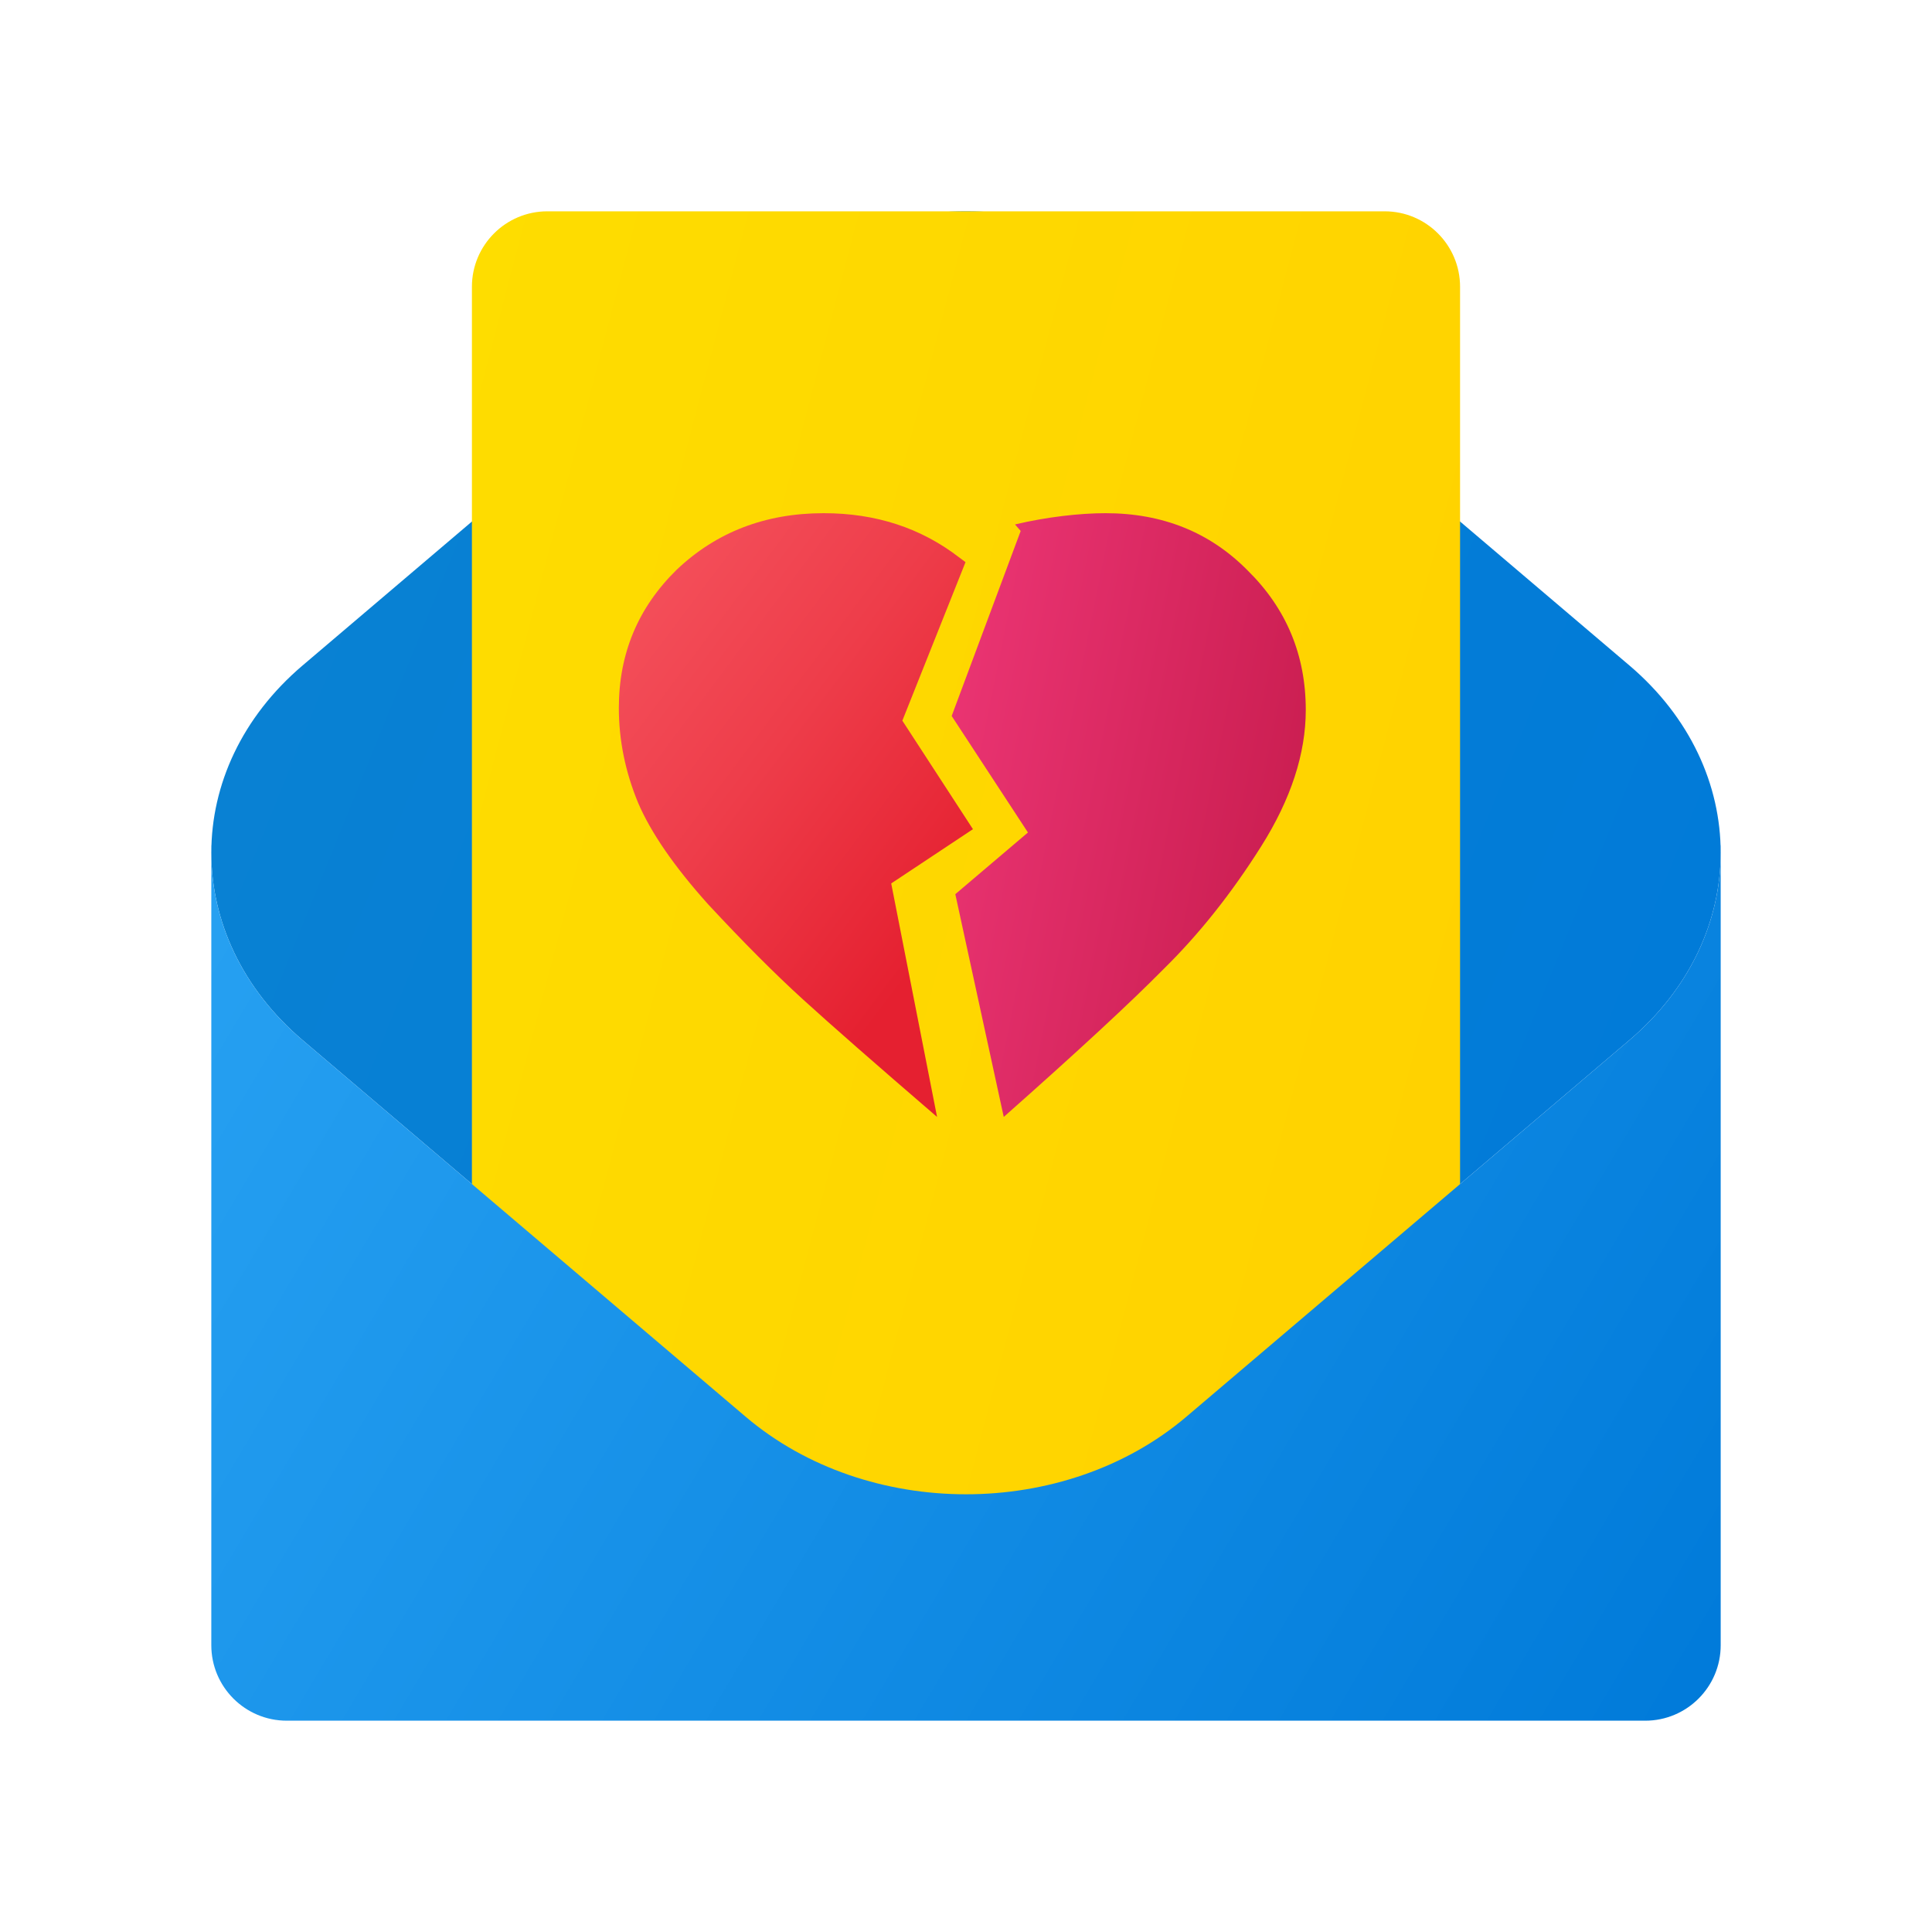
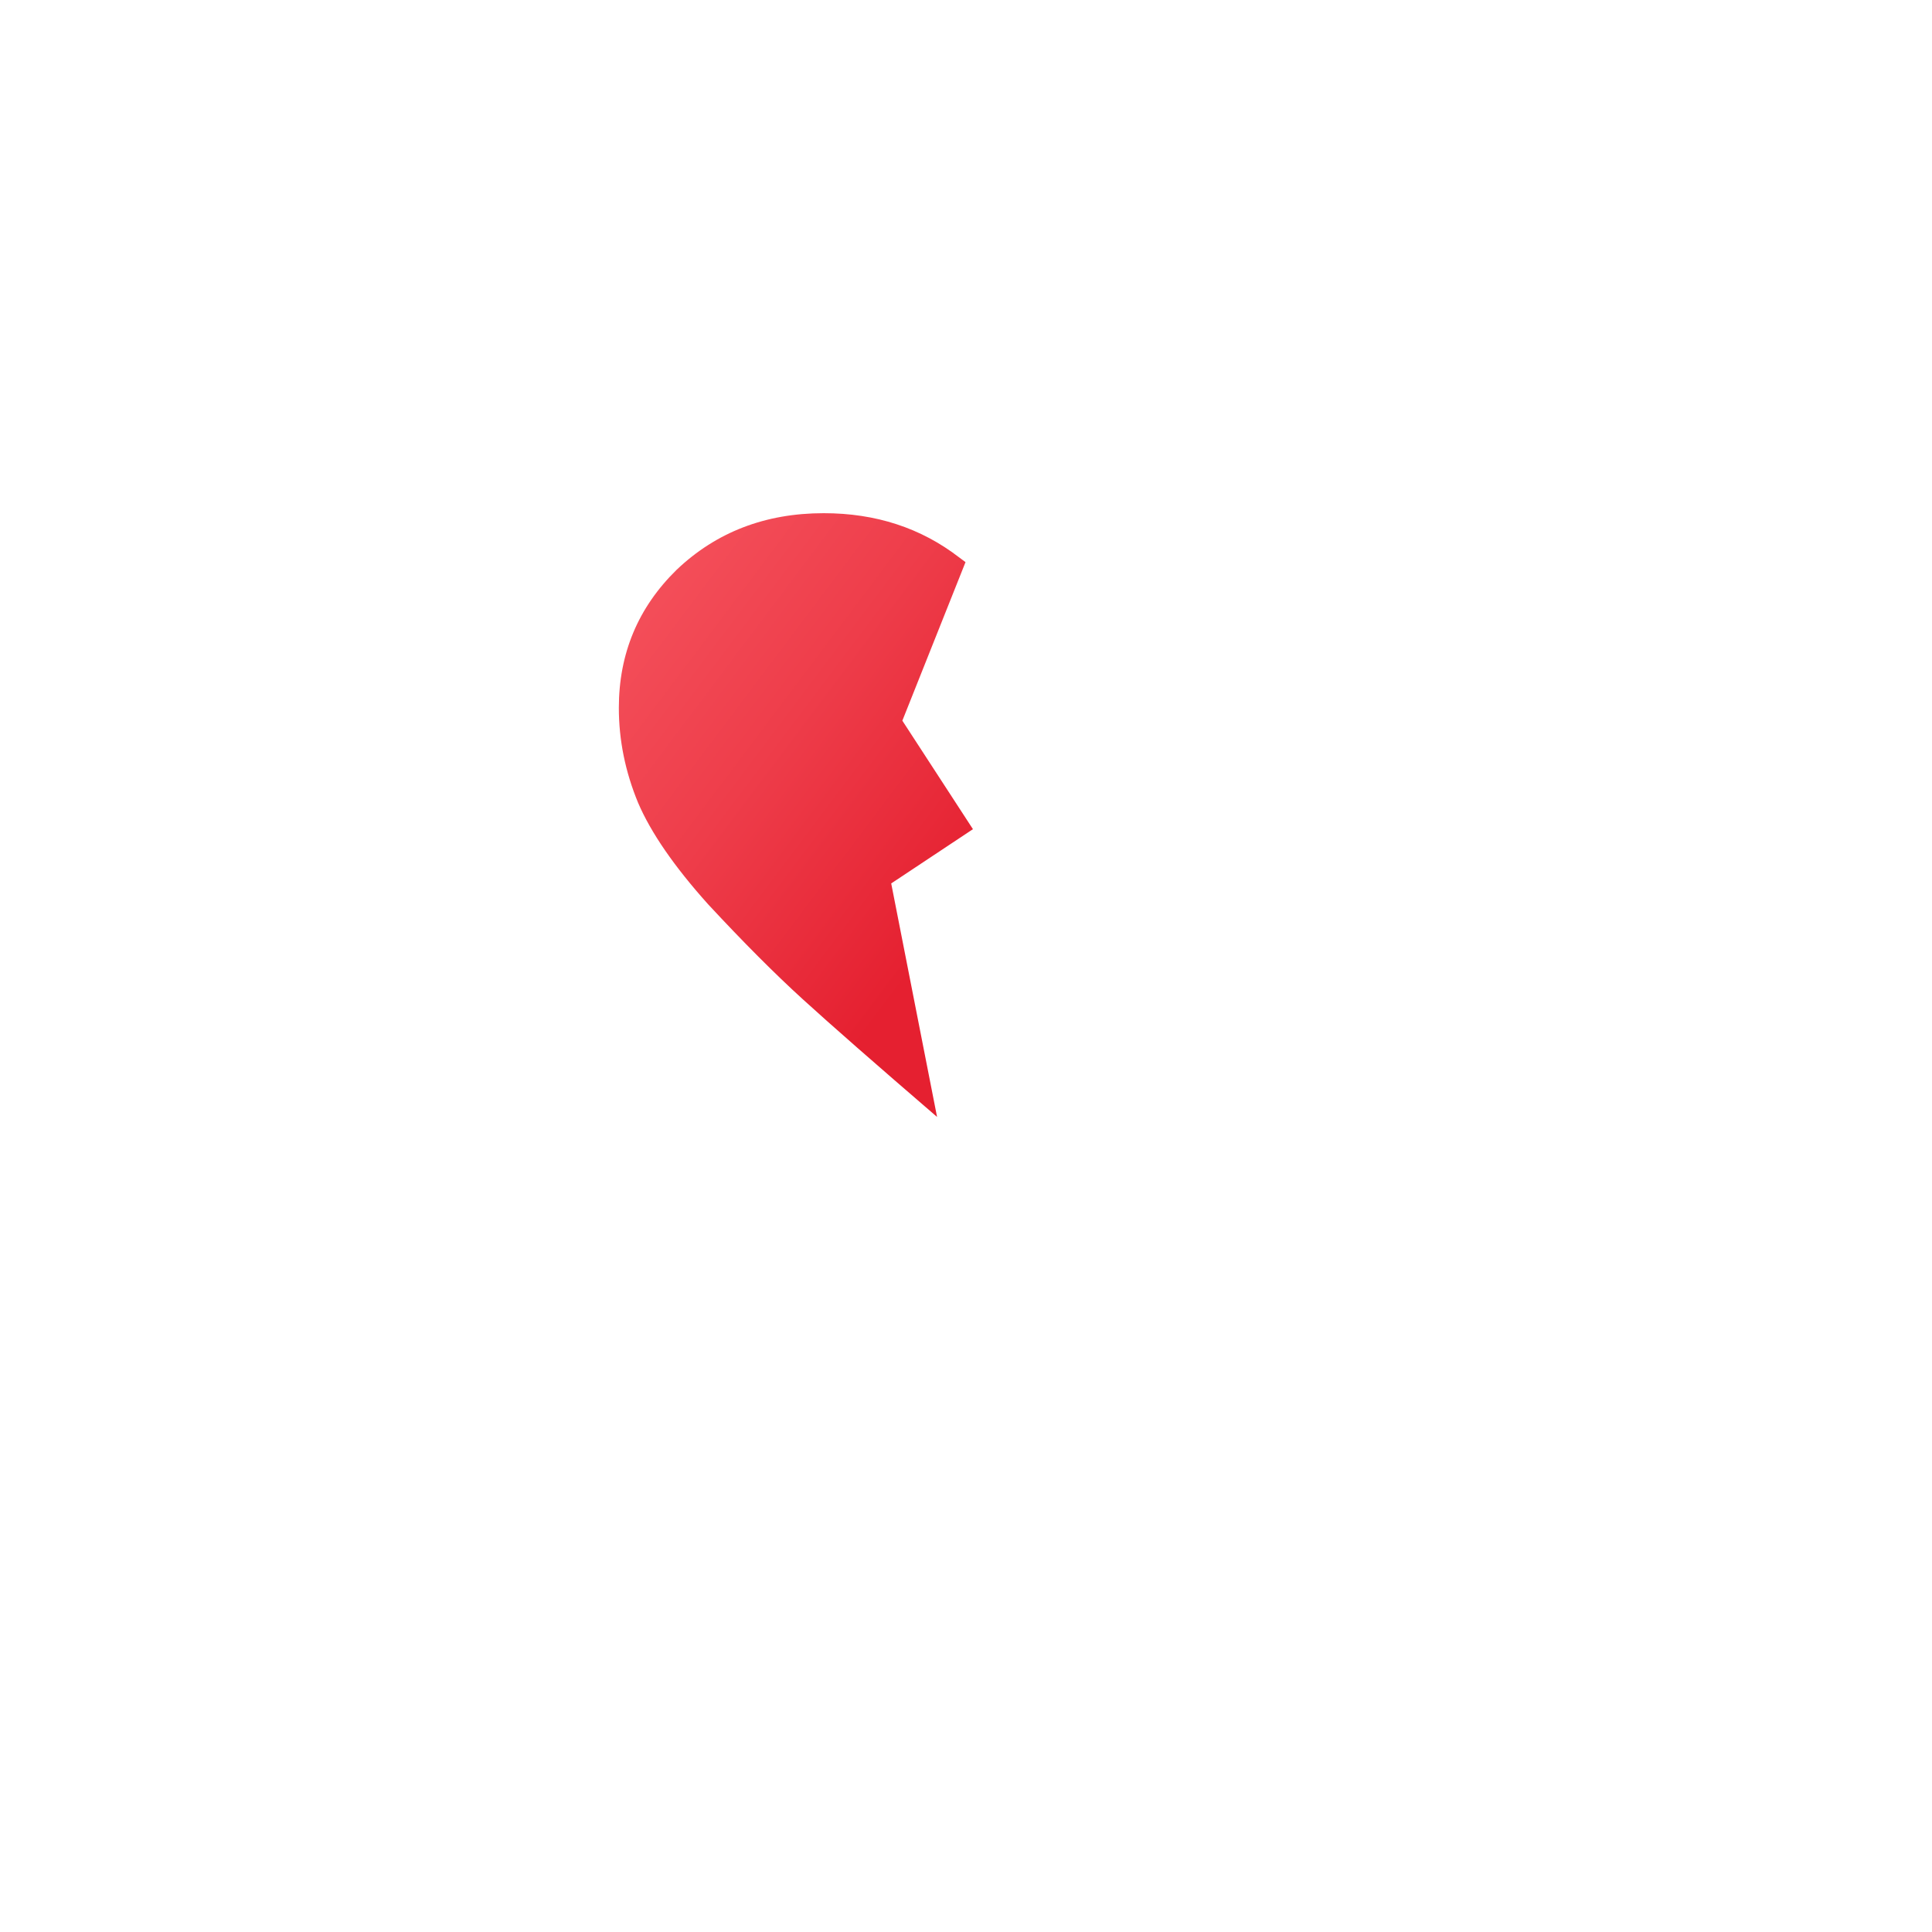
<svg xmlns="http://www.w3.org/2000/svg" width="128" height="128" viewBox="0 0 128 128" fill="none">
-   <path d="M49.397 19.142C57.462 12.286 70.538 12.286 78.603 19.142L107.951 44.087C116.016 50.943 116.016 62.057 107.951 68.913L78.603 93.859C70.538 100.714 57.462 100.714 49.397 93.859L20.049 68.913C11.984 62.057 11.984 50.943 20.049 44.087L49.397 19.142Z" fill="url(#paint0_linear)" />
-   <path fill-rule="evenodd" clip-rule="evenodd" d="M36.266 14C33.505 14 31.266 16.239 31.266 19V44.458C31.266 44.463 31.266 44.467 31.266 44.472L31.266 79.3L50.226 95.212C57.833 101.596 70.166 101.596 77.773 95.212L96.733 79.3L96.733 51.507C96.733 51.503 96.733 51.498 96.733 51.494V19C96.733 16.239 94.495 14 91.733 14H36.266Z" fill="url(#paint1_linear)" />
-   <path fill-rule="evenodd" clip-rule="evenodd" d="M14.008 56H14V109C14 111.761 16.239 114 19 114H109C111.761 114 114 111.761 114 109V56.514C113.996 61.002 111.979 65.489 107.951 68.913L78.603 93.859C70.538 100.714 57.462 100.714 49.397 93.859L20.049 68.913C15.867 65.358 13.853 60.658 14.008 56ZM114 56.486V56H113.992C113.997 56.162 114 56.324 114 56.486Z" fill="url(#paint2_linear)" />
  <path fill-rule="evenodd" clip-rule="evenodd" d="M63.968 37.243L59.783 47.746L64.46 54.935L59.045 58.53L62.083 74C58.001 70.486 55.034 67.886 53.183 66.2C51.326 64.509 49.238 62.414 46.917 59.914C44.674 57.415 43.127 55.172 42.276 53.188C41.425 51.129 41 49.034 41 46.902C41 43.3 42.276 40.249 44.829 37.749C47.459 35.25 50.708 34 54.575 34C58.025 34 61.018 34.978 63.553 36.934C63.705 37.052 63.842 37.154 63.968 37.243Z" fill="url(#paint3_linear)" />
-   <path fill-rule="evenodd" clip-rule="evenodd" d="M66.501 74C71.389 69.673 74.921 66.405 77.096 64.197C79.441 61.894 81.596 59.183 83.562 56.063C85.528 52.943 86.511 49.934 86.511 47.037C86.511 43.397 85.225 40.314 82.654 37.788C80.159 35.263 77.021 34 73.24 34C71.548 34 69.341 34.249 67.248 34.746L67.623 35.178L63.051 47.436L68.104 55.155L63.292 59.241L66.501 74Z" fill="url(#paint4_linear)" />
  <defs>
    <linearGradient id="paint0_linear" x1="14" y1="14" x2="129.481" y2="60.806" gradientUnits="userSpaceOnUse">
      <stop stop-color="#0A82D2" />
      <stop offset="1" stop-color="#007AD9" />
    </linearGradient>
    <linearGradient id="paint1_linear" x1="31.266" y1="14" x2="113.623" y2="35.599" gradientUnits="userSpaceOnUse">
      <stop stop-color="#FEDD00" />
      <stop offset="1" stop-color="#FFD100" />
    </linearGradient>
    <linearGradient id="paint2_linear" x1="14" y1="56" x2="113.385" y2="115.035" gradientUnits="userSpaceOnUse">
      <stop stop-color="#27A1F2" />
      <stop offset="1" stop-color="#007AD9" />
    </linearGradient>
    <linearGradient id="paint3_linear" x1="48.035" y1="31.562" x2="71.769" y2="49.421" gradientUnits="userSpaceOnUse">
      <stop stop-color="#F44F5A" />
      <stop offset="0.443" stop-color="#EE3D4A" />
      <stop offset="1" stop-color="#E52030" />
    </linearGradient>
    <linearGradient id="paint4_linear" x1="63.051" y1="34" x2="93.356" y2="40.123" gradientUnits="userSpaceOnUse">
      <stop stop-color="#ED3675" />
      <stop offset="1" stop-color="#C51A4B" />
    </linearGradient>
  </defs>
</svg>